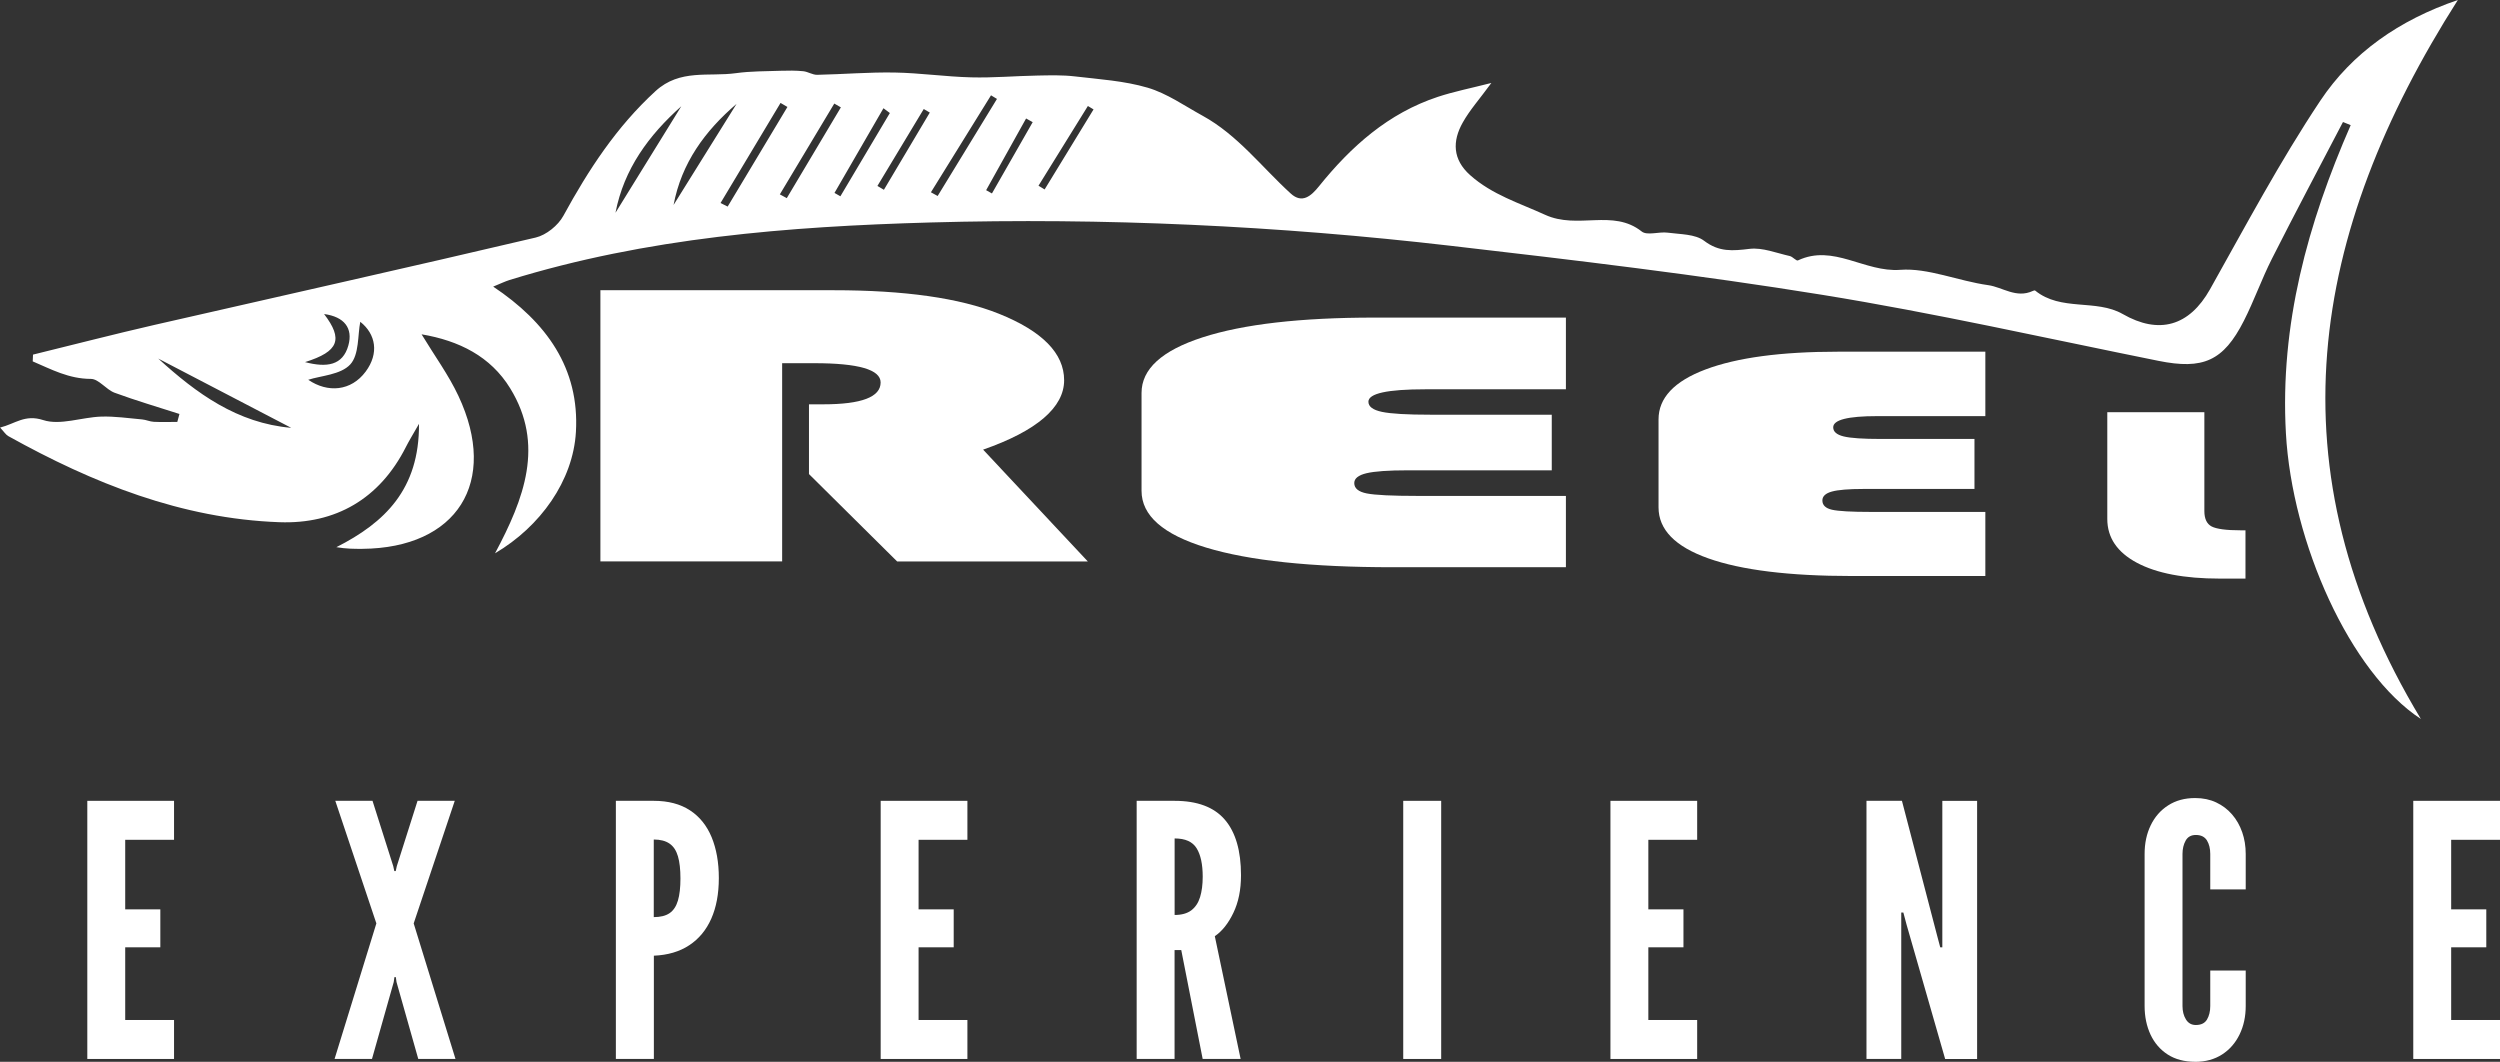
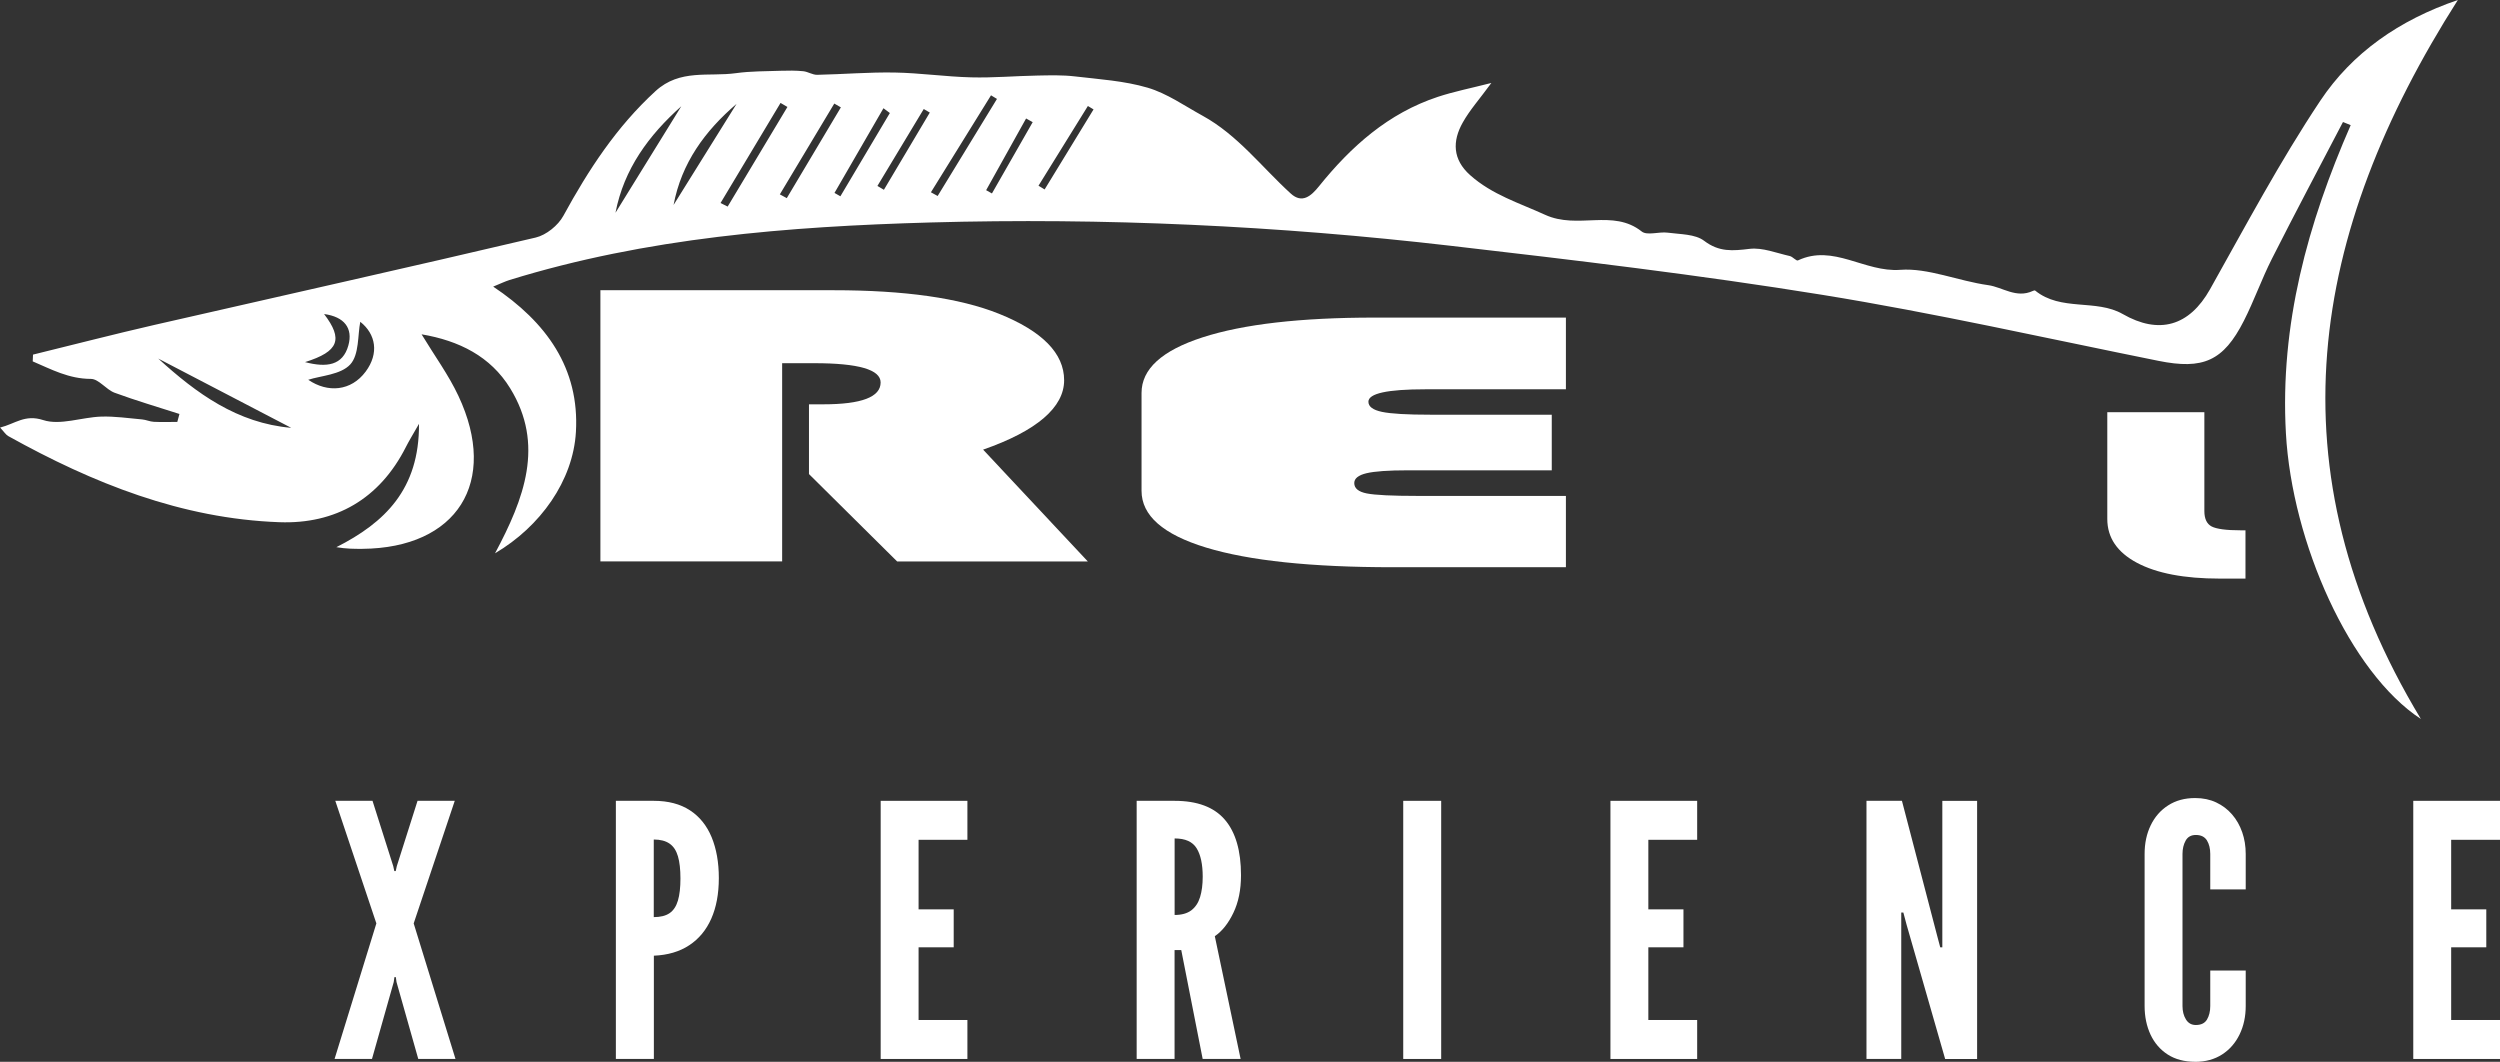
<svg xmlns="http://www.w3.org/2000/svg" id="Layer_2" viewBox="0 0 512.53 217.68">
  <rect x="0" y="0" width="512.53" height="217.68" fill="#333333" stroke="none" />
  <defs>
    <style>
      .cls-1 {
        fill: #fff;
      }
    </style>
  </defs>
  <g id="Layer_1-2" data-name="Layer_1">
    <path class="cls-1" d="M480.33,25.03c-4.87,9.33-9.81,18.63-14.56,28.02-2.1,4.15-3.64,8.57-5.75,12.72-4.2,8.27-8.37,10.05-17.5,8.21-22.96-4.62-45.84-9.8-68.95-13.54-25.26-4.09-50.71-7.11-76.14-10.05-35.45-4.11-71.06-5.78-106.72-4.78-29.13.82-58.15,3.12-86.24,11.79-.93.29-1.82.73-3.36,1.36,10.9,7.27,17.72,16.74,16.96,29.8-.58,10-7.29,19.4-16.58,24.87,6-11.24,10.2-22.28,3.1-33.83-4.02-6.54-10.48-9.76-18.16-11.06,2.66,4.4,5.53,8.31,7.55,12.62,8.31,17.68-.28,31.21-19.71,31.36-1.66.01-3.32,0-5.31-.34,9.9-5.02,17.03-11.85,16.94-25.29-1.37,2.4-2.08,3.55-2.69,4.76-5.38,10.63-14.42,15.83-25.93,15.41-20.04-.72-38.23-8-55.56-17.64-.54-.3-.9-.91-1.7-1.76,3.13-.79,5.06-2.76,8.83-1.54,3.51,1.14,7.89-.58,11.89-.71,2.79-.09,5.6.33,8.4.58.8.07,1.59.45,2.39.49,1.6.08,3.21.02,4.82.02l.44-1.63c-4.44-1.43-8.92-2.74-13.29-4.35-1.75-.65-3.25-2.84-4.87-2.84-4.54-.01-8.12-1.97-11.92-3.59.02-.46.04-.92.06-1.39,8.29-2.03,16.55-4.17,24.86-6.08,26.07-5.97,52.17-11.79,78.2-17.92,2.16-.51,4.6-2.49,5.67-4.46,5.14-9.41,10.88-18.22,18.89-25.56,5.01-4.59,10.92-2.9,16.49-3.68,3.03-.42,6.13-.38,9.2-.49,1.53-.05,3.07-.06,4.59.09.97.1,1.92.76,2.87.74,5.29-.11,10.57-.56,15.86-.47,5.24.09,10.46.86,15.69.99,4.54.12,9.1-.29,13.65-.37,2.53-.05,5.08-.12,7.58.17,5.02.59,10.16.91,14.96,2.32,3.97,1.17,7.55,3.71,11.25,5.74,7.22,3.96,12.14,10.54,18.09,15.96,2.34,2.14,4.2.49,5.79-1.49,6.58-8.17,14.21-14.98,24.39-18.34,3.25-1.07,6.63-1.74,10.95-2.84-2.43,3.32-4.43,5.55-5.86,8.1-2.17,3.84-2.09,7.59,1.51,10.8,4.5,4.01,10.03,5.69,15.35,8.12,6.73,3.09,13.9-1.27,19.82,3.43,1.12.89,3.55,0,5.33.24,2.55.35,5.62.26,7.47,1.67,3.09,2.35,5.88,2.06,9.32,1.65,2.65-.31,5.49.86,8.23,1.47.61.13,1.34,1.06,1.68.9,7.27-3.43,13.65,2.48,20.98,1.93,5.67-.43,11.89,2.29,18.02,3.14,2.96.41,5.74,2.77,9.15,1.19.15-.07.39-.15.48-.08,5.28,4.31,12.48,1.68,17.95,4.81,7.42,4.26,13.64,2.51,17.9-5.07,7.31-13.02,14.34-26.25,22.61-38.66,6.54-9.81,16.16-16.54,28.2-20.65-30.42,47.76-38.5,96.17-7.58,147.4-14.55-9.51-26.41-36.15-27.67-58.55-1.25-22.29,4.46-43.01,13.28-63.19-.52-.21-1.04-.43-1.57-.64ZM59.7,87.71c-9.09-4.73-18.17-9.46-27.26-14.2,7.84,7.15,16.21,13.25,27.26,14.2ZM73.86,65.97c-.54,2.68-.2,6.74-2.06,8.75-1.96,2.12-6.03,2.3-8.61,3.14,4.02,2.74,8.79,2.33,11.77-1.67,2.8-3.77,2.08-7.7-1.1-10.22ZM139.68,21.78c-6.66,5.93-11.76,12.84-13.5,21.84l13.5-21.84ZM151,21.3c-6.48,5.54-11.29,12.13-12.91,20.72,4.3-6.91,8.61-13.82,12.91-20.72ZM147.72,41.62l1.46.73c4.08-6.81,8.16-13.61,12.25-20.42-.47-.28-.94-.55-1.41-.83-4.1,6.84-8.2,13.68-12.3,20.52ZM190.85,39.42l1.38.76c4.05-6.63,8.11-13.27,12.16-19.9l-1.22-.74c-4.11,6.63-8.21,13.26-12.32,19.88ZM159.88,39.85l1.42.77c3.7-6.2,7.39-12.41,11.09-18.61-.45-.26-.9-.52-1.35-.78l-11.17,18.63ZM62.55,74.24c4.42,1.16,7.73.7,8.87-3.43.98-3.53-.84-5.88-4.98-6.43,3.95,5.17,3.04,7.68-3.89,9.85ZM182.43,23.17c-.44-.33-.87-.65-1.31-.98-3.35,5.79-6.69,11.57-10.04,17.36.4.23.81.46,1.21.69,3.38-5.69,6.76-11.38,10.14-17.07ZM212.9,38.07c.42.26.84.51,1.26.77,3.34-5.47,6.69-10.94,10.03-16.41-.39-.23-.77-.47-1.16-.7-3.38,5.45-6.75,10.9-10.13,16.35ZM190.62,23.08c-.41-.24-.82-.49-1.24-.73-3.17,5.26-6.34,10.51-9.5,15.77.44.26.89.52,1.33.79,3.14-5.28,6.27-10.55,9.41-15.83ZM211.71,25.04l-1.35-.75c-2.73,4.9-5.46,9.8-8.19,14.7.4.22.8.44,1.19.67,2.78-4.87,5.57-9.74,8.35-14.61Z" />
    <g>
      <path class="cls-1" d="M160.35,74.45v40.65h-37.26v-55.6h47.81c14.56,0,25.84,1.6,33.86,4.81,8.93,3.58,13.4,8.13,13.4,13.65s-5.54,10.36-16.61,14.22l21.47,22.93h-39.09l-18.08-17.92v-14.3h2.94c7.83,0,11.75-1.49,11.75-4.48,0-2.63-4.53-3.95-13.58-3.95h-6.61Z" />
      <path class="cls-1" d="M318.13,85.02v11.4h-29.48c-4.01,0-6.84.2-8.51.6-1.67.4-2.5,1.07-2.5,2.02,0,1.07.85,1.78,2.56,2.12,1.71.34,5.19.51,10.46.51h30.37v14.62h-35.49c-16.69,0-29.45-1.34-38.27-4.03-8.83-2.69-13.24-6.57-13.24-11.64v-20.06c0-4.9,4.17-8.7,12.52-11.4,8.34-2.7,20.08-4.05,35.21-4.05h39.27v14.7h-28.81c-7.79,0-11.68.85-11.68,2.55,0,1,.93,1.69,2.78,2.08,1.85.39,5.15.58,9.9.58h24.92Z" />
-       <path class="cls-1" d="M404.79,90v10.24h-22.7c-3.08,0-5.27.18-6.55.54-1.29.36-1.93.97-1.93,1.82,0,.97.66,1.6,1.97,1.9,1.31.3,4,.45,8.05.45h23.39v13.14h-27.33c-12.85,0-22.68-1.21-29.47-3.62-6.8-2.41-10.2-5.9-10.2-10.46v-18.03c0-4.4,3.21-7.82,9.64-10.24s15.46-3.64,27.12-3.64h30.24v13.21h-22.19c-6,0-9,.76-9,2.29,0,.9.71,1.52,2.14,1.87,1.43.35,3.97.52,7.63.52h19.19Z" />
      <path class="cls-1" d="M432.02,84.5h19.9v20.27c0,1.58.5,2.64,1.49,3.16,1,.52,2.97.79,5.91.79h1.03v9.9h-5.29c-7.25,0-12.91-1.08-16.96-3.24-4.05-2.16-6.08-5.15-6.08-8.99v-21.9Z" />
    </g>
    <g>
-       <path class="cls-1" d="M17.9,217.1v-52.92h17.78v7.99h-10.01v14.26h7.2v7.78h-7.2v14.9h10.01v7.99h-17.78Z" />
      <path class="cls-1" d="M68.59,217.1l8.57-27.79-8.42-25.13h7.63l4.25,13.39.22,1.01h.29l.22-1.01,4.25-13.39h7.63l-8.42,25.13,8.57,27.79h-7.63l-4.46-15.77-.14-1.01h-.29l-.14,1.01-4.46,15.77h-7.63Z" />
      <path class="cls-1" d="M126.26,217.1v-52.92h7.78c2.95,0,5.42.65,7.4,1.94s3.46,3.13,4.45,5.51c.98,2.38,1.48,5.17,1.48,8.39s-.52,5.99-1.55,8.32c-1.03,2.33-2.54,4.15-4.52,5.45-1.98,1.31-4.4,2.02-7.25,2.14v21.17h-7.78ZM134.03,188.02c1.37,0,2.45-.27,3.24-.81s1.36-1.4,1.71-2.57c.35-1.18.52-2.69.52-4.54s-.17-3.4-.52-4.57c-.35-1.18-.92-2.04-1.73-2.59-.8-.55-1.88-.83-3.22-.83v15.91Z" />
      <path class="cls-1" d="M180.55,217.1v-52.92h17.78v7.99h-10.01v14.26h7.2v7.78h-7.2v14.9h10.01v7.99h-17.78Z" />
-       <path class="cls-1" d="M233.03,217.1v-52.92h7.78c4.66,0,8.09,1.29,10.3,3.87,2.21,2.58,3.31,6.38,3.31,11.39,0,2.98-.52,5.55-1.57,7.72-1.04,2.17-2.31,3.76-3.8,4.77l5.29,25.16h-7.78l-4.39-22.32h-1.37v22.32h-7.78ZM240.81,187.58c1.44,0,2.58-.32,3.42-.95.84-.64,1.44-1.54,1.8-2.72.36-1.18.54-2.57.54-4.18,0-2.52-.41-4.46-1.24-5.81-.83-1.36-2.33-2.03-4.52-2.03v15.7Z" />
+       <path class="cls-1" d="M233.03,217.1v-52.92h7.78c4.66,0,8.09,1.29,10.3,3.87,2.21,2.58,3.31,6.38,3.31,11.39,0,2.98-.52,5.55-1.57,7.72-1.04,2.17-2.31,3.76-3.8,4.77l5.29,25.16h-7.78l-4.39-22.32h-1.37v22.32h-7.78M240.81,187.58c1.44,0,2.58-.32,3.42-.95.84-.64,1.44-1.54,1.8-2.72.36-1.18.54-2.57.54-4.18,0-2.52-.41-4.46-1.24-5.81-.83-1.36-2.33-2.03-4.52-2.03v15.7Z" />
      <path class="cls-1" d="M287.68,217.1v-52.92h7.78v52.92h-7.78Z" />
      <path class="cls-1" d="M330.16,217.1v-52.92h17.78v7.99h-10.01v14.26h7.2v7.78h-7.2v14.9h10.01v7.99h-17.78Z" />
      <path class="cls-1" d="M382.65,217.1v-52.92h7.27l7.2,27.58.65,2.45h.43v-30.02h7.13v52.92h-6.55l-7.92-27.58-.65-2.45h-.43v30.02h-7.13Z" />
      <path class="cls-1" d="M450.04,217.68c-2.21,0-4.09-.5-5.63-1.49s-2.72-2.36-3.53-4.09c-.8-1.73-1.21-3.68-1.21-5.87v-31.18c0-2.16.41-4.1,1.24-5.83s2.02-3.1,3.58-4.1c1.56-1.01,3.41-1.51,5.54-1.51,1.61,0,3.05.3,4.32.9,1.27.6,2.36,1.42,3.26,2.47.9,1.04,1.59,2.26,2.07,3.64.48,1.38.72,2.86.72,4.45v7.27h-7.27v-7.27c0-1.1-.23-2.03-.68-2.77-.46-.74-1.21-1.12-2.27-1.12-.96,0-1.66.38-2.09,1.15-.43.77-.65,1.68-.65,2.74v31.18c0,1.06.23,1.97.7,2.74.47.77,1.15,1.15,2.03,1.15,1.08,0,1.84-.37,2.29-1.12.44-.74.67-1.67.67-2.77v-7.27h7.27v7.27c0,2.16-.42,4.1-1.26,5.83-.84,1.73-2.03,3.1-3.58,4.1s-3.39,1.51-5.53,1.51Z" />
      <path class="cls-1" d="M494.75,217.1v-52.92h17.78v7.99h-10.01v14.26h7.2v7.78h-7.2v14.9h10.01v7.99h-17.78Z" />
    </g>
  </g>
</svg>